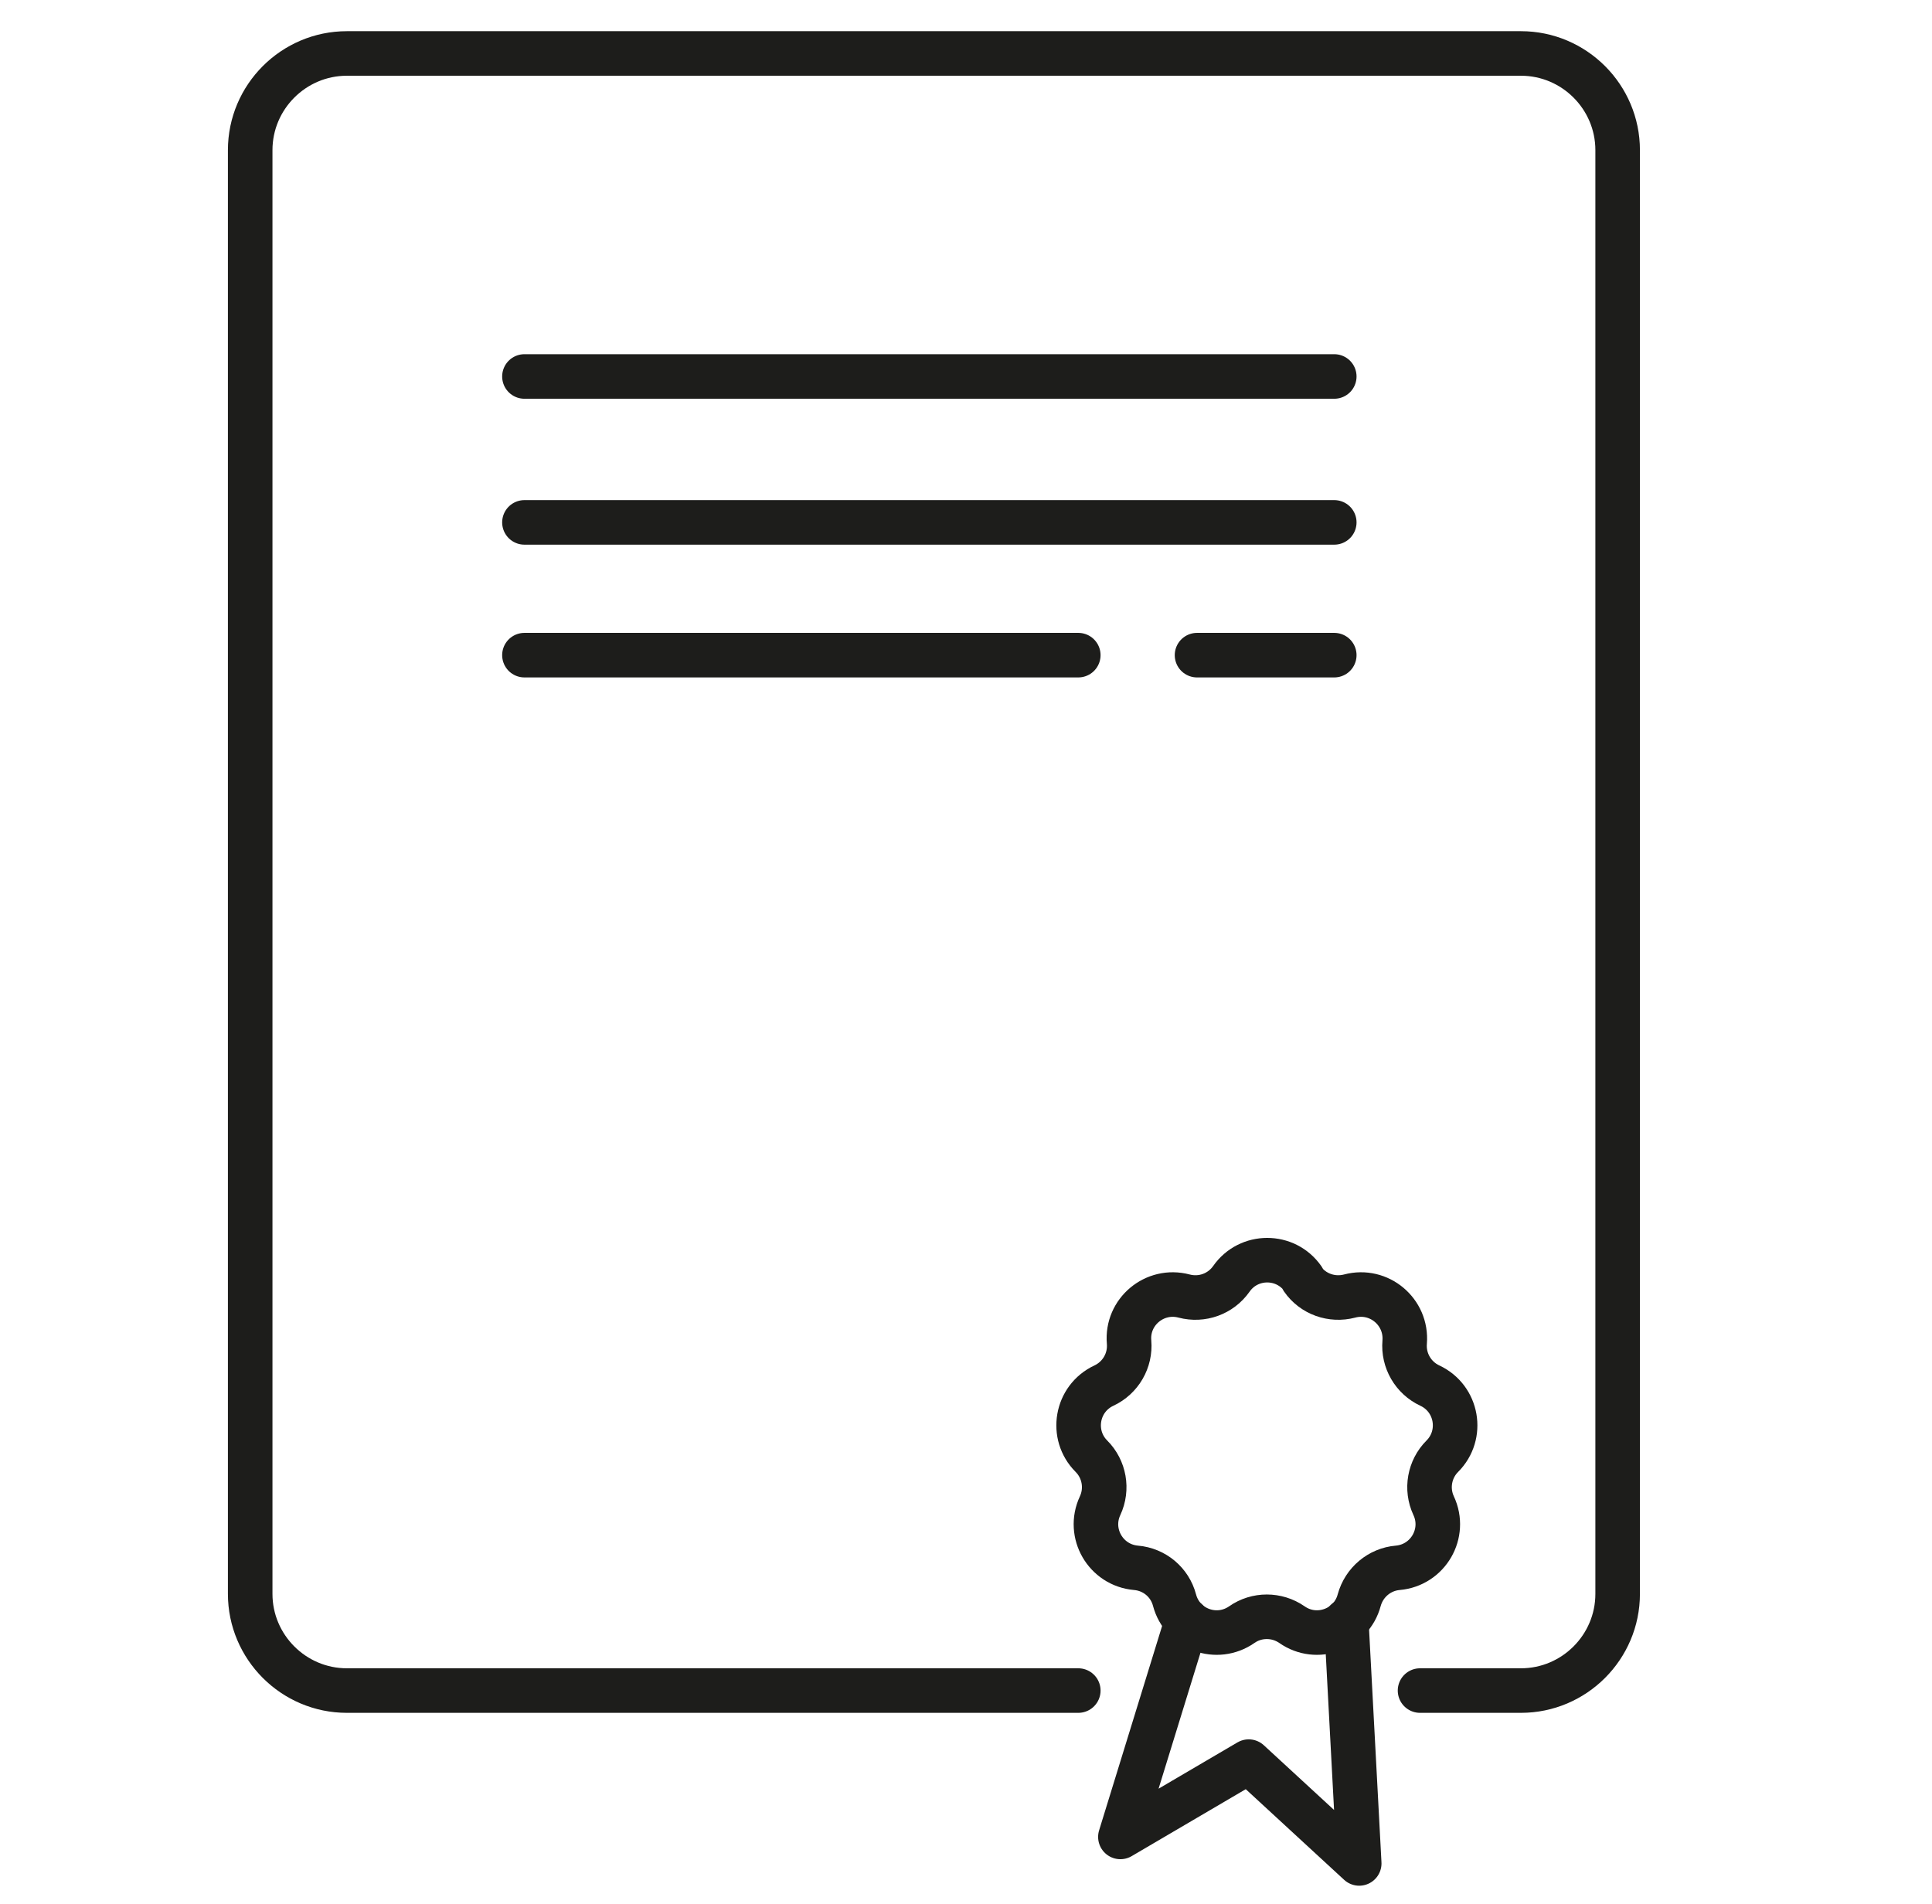
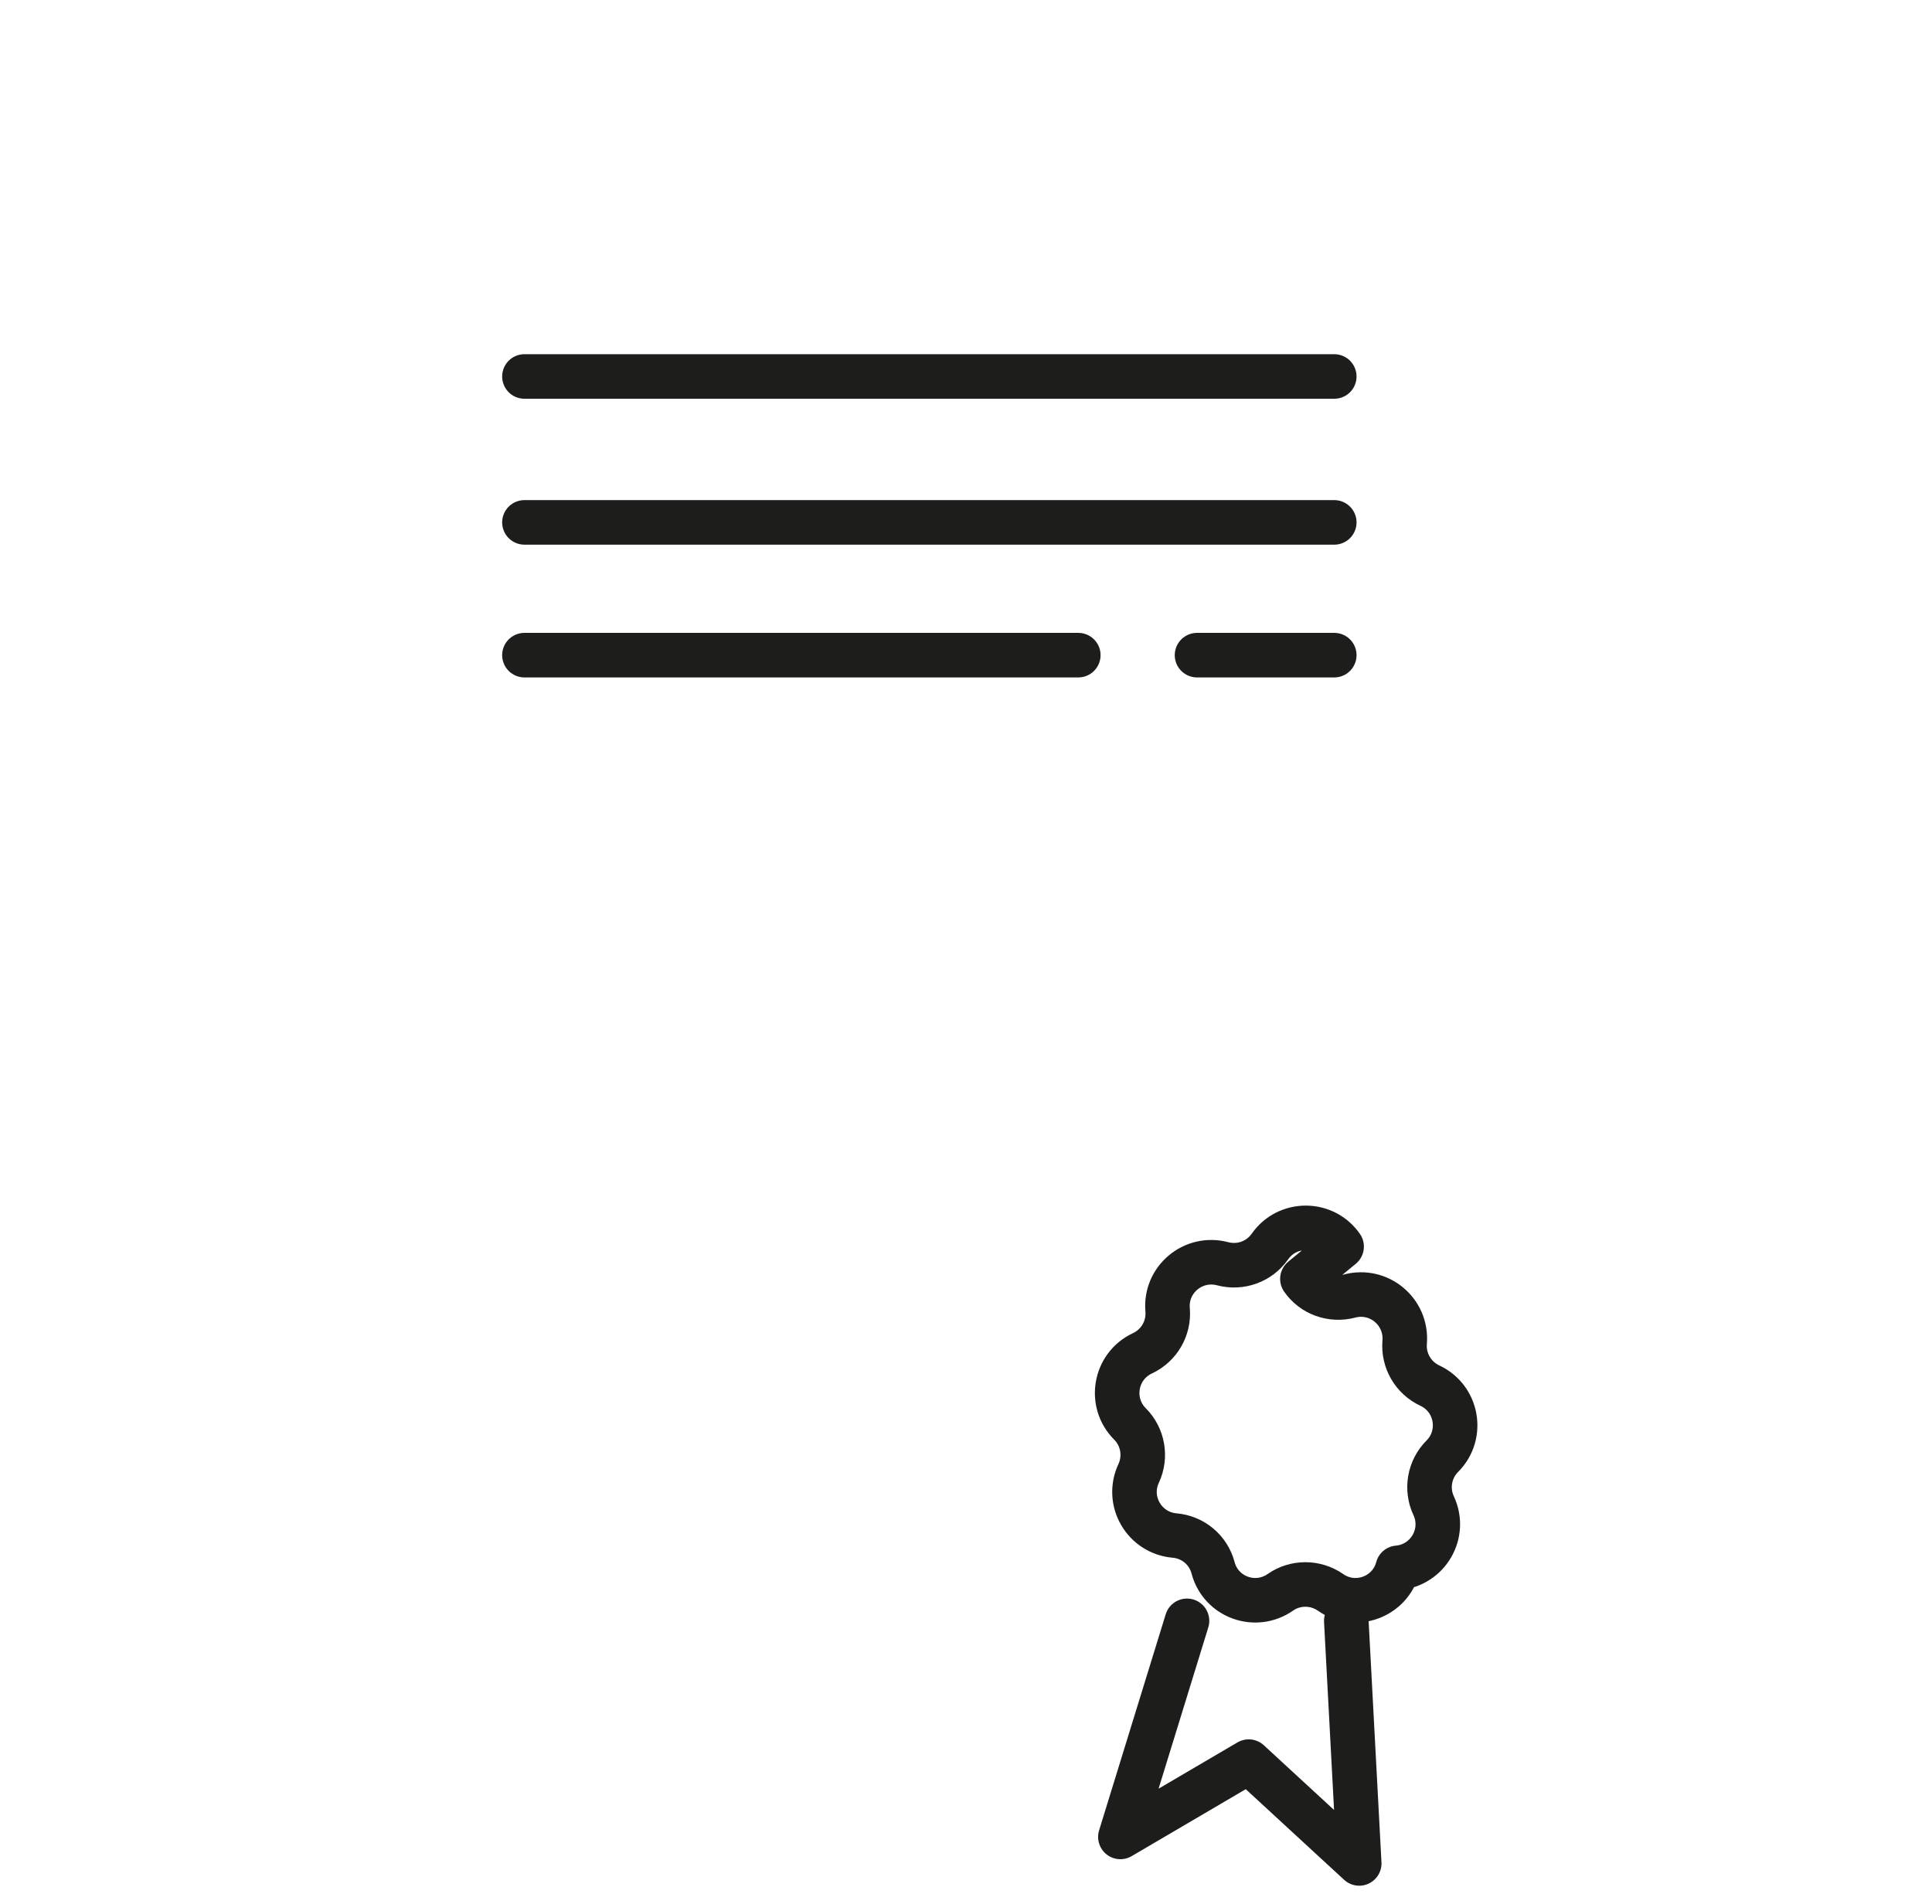
<svg xmlns="http://www.w3.org/2000/svg" id="Calque_1" viewBox="0 0 86.72 85.48">
  <defs>
    <style>.cls-1{fill:none;stroke:#1d1d1b;stroke-linecap:round;stroke-linejoin:round;stroke-width:2px;}</style>
  </defs>
-   <path class="cls-1" d="M58.46,57.41h0c.47,.68,1.32,.98,2.12,.77h0c1.32-.35,2.58,.71,2.47,2.07h0c-.07,.82,.38,1.6,1.13,1.95h0c1.24,.58,1.52,2.21,.56,3.17h0c-.58,.58-.74,1.47-.39,2.22h0c.58,1.24-.25,2.67-1.61,2.79h0c-.82,.07-1.51,.65-1.73,1.45h0c-.35,1.32-1.91,1.88-3.02,1.1h0c-.68-.47-1.58-.47-2.25,0h0c-1.12,.78-2.67,.22-3.02-1.1h0c-.21-.8-.9-1.38-1.73-1.45h0c-1.36-.12-2.19-1.55-1.61-2.79h0c.35-.75,.19-1.64-.39-2.22h0c-.96-.96-.68-2.59,.56-3.17h0c.75-.35,1.2-1.13,1.13-1.95h0c-.12-1.36,1.15-2.42,2.47-2.07h0c.8,.21,1.64-.09,2.12-.77h0c.78-1.12,2.44-1.12,3.22,0Z" />
+   <path class="cls-1" d="M58.46,57.41h0c.47,.68,1.32,.98,2.12,.77h0c1.32-.35,2.58,.71,2.47,2.07h0c-.07,.82,.38,1.6,1.13,1.95h0c1.24,.58,1.52,2.21,.56,3.17h0c-.58,.58-.74,1.47-.39,2.22h0c.58,1.24-.25,2.67-1.61,2.79h0h0c-.35,1.32-1.91,1.88-3.02,1.1h0c-.68-.47-1.58-.47-2.25,0h0c-1.12,.78-2.67,.22-3.02-1.1h0c-.21-.8-.9-1.38-1.73-1.45h0c-1.36-.12-2.19-1.55-1.61-2.79h0c.35-.75,.19-1.64-.39-2.22h0c-.96-.96-.68-2.59,.56-3.17h0c.75-.35,1.2-1.13,1.13-1.95h0c-.12-1.36,1.15-2.42,2.47-2.07h0c.8,.21,1.64-.09,2.12-.77h0c.78-1.12,2.44-1.12,3.22,0Z" />
  <polyline class="cls-1" points="53.28 72.76 50.29 82.46 56.05 79.08 61.01 83.65 60.43 72.76" />
-   <path class="cls-1" d="M48.4,75.89H15.57c-2.39,0-4.34-1.95-4.34-4.34V6.74c0-2.39,1.95-4.34,4.34-4.34h52.7c2.39,0,4.34,1.95,4.34,4.34V71.55c0,2.39-1.95,4.34-4.34,4.34h-4.53" />
  <line class="cls-1" x1="23.54" y1="16.9" x2="59.89" y2="16.9" />
  <line class="cls-1" x1="23.54" y1="29.41" x2="48.4" y2="29.41" />
  <line class="cls-1" x1="23.54" y1="23.45" x2="59.89" y2="23.45" />
  <line class="cls-1" x1="53.73" y1="29.41" x2="59.89" y2="29.41" />
</svg>